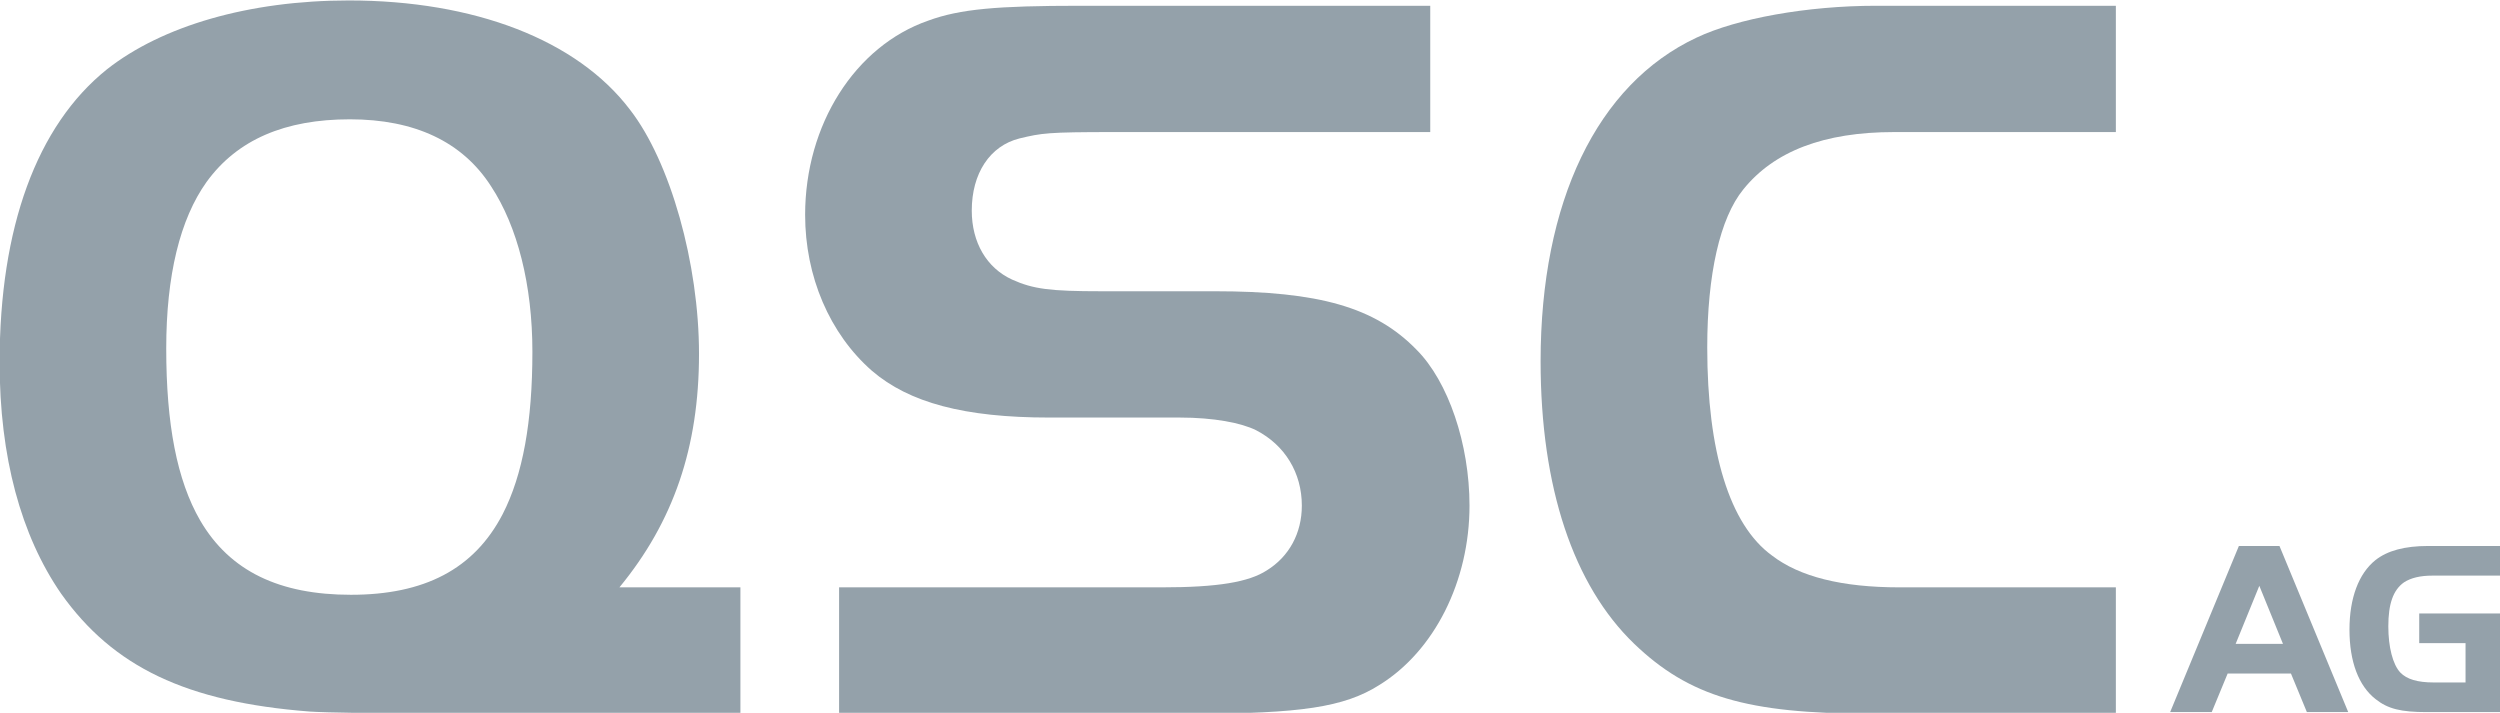
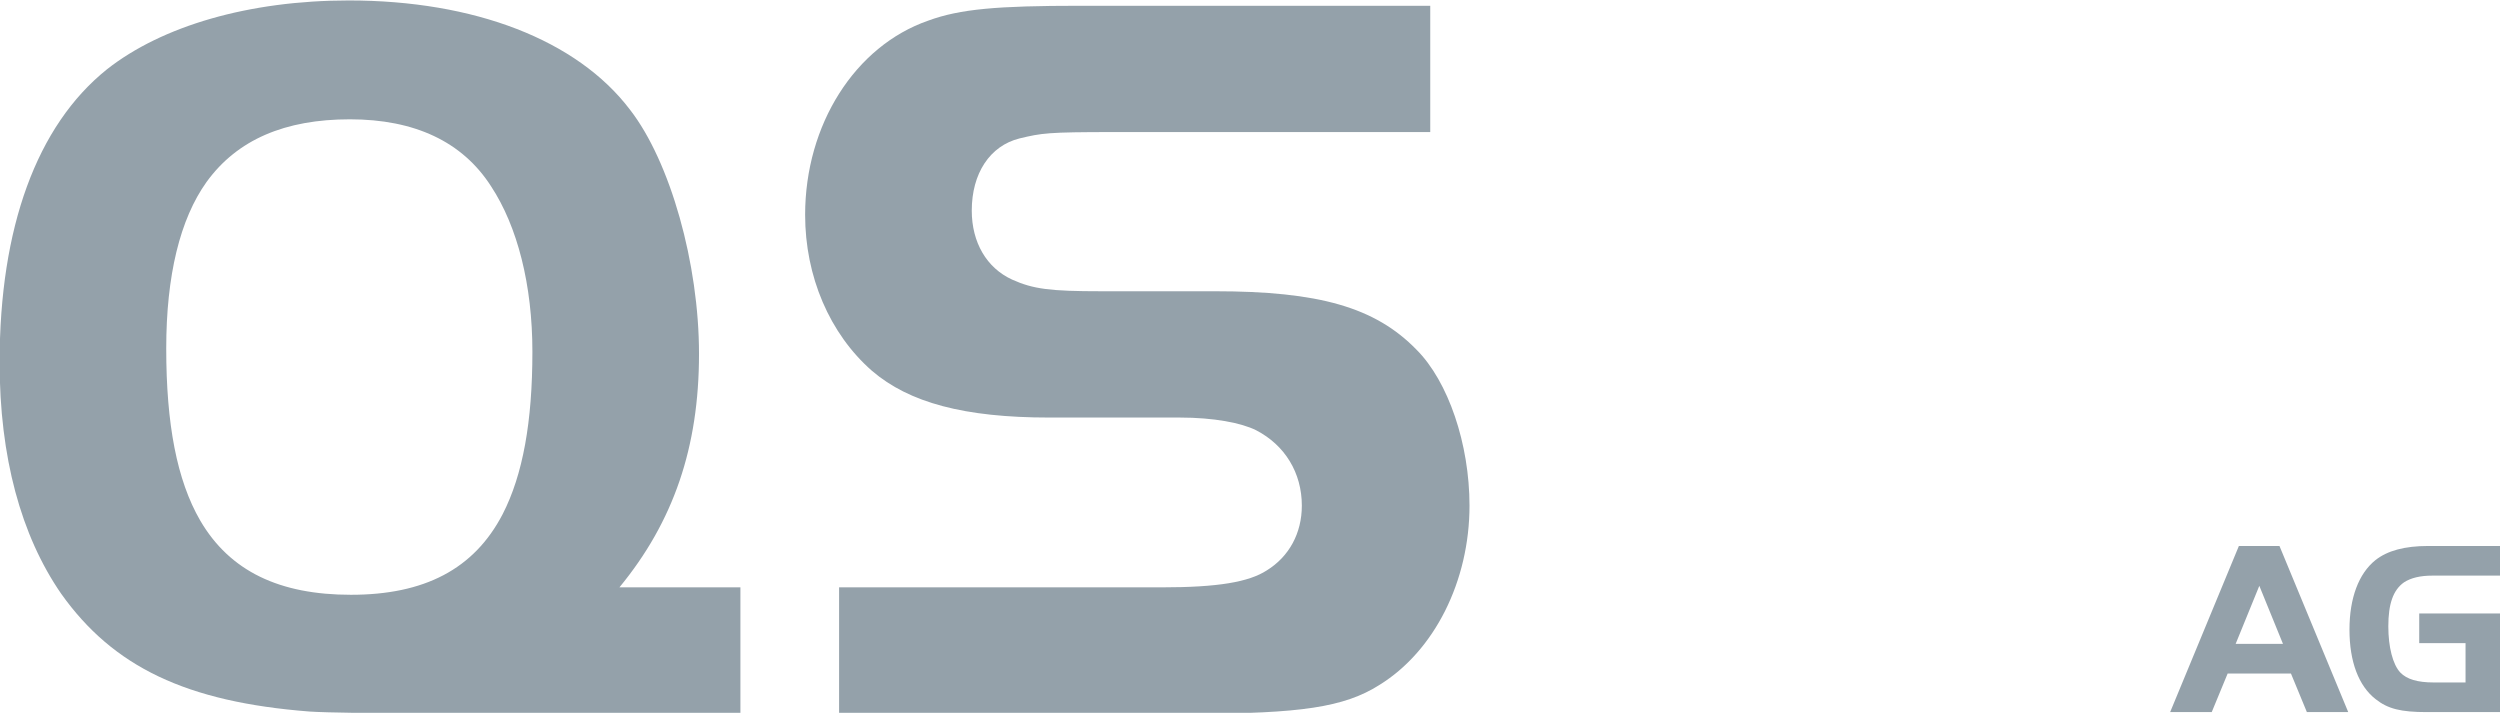
<svg xmlns="http://www.w3.org/2000/svg" version="1.0" width="233.824" height="66.671" id="svg2327">
  <defs id="defs2329" />
  <g transform="matrix(0.3,0,0,0.3,50.97,-67.138)" id="layer1">
    <g transform="matrix(1.233,0,0,1.233,83.187,-60.125)" id="g2341">
      <path d="M -60.716,410.714 L -85.136,410.714 C -109.288,410.714 -123.24,410.447 -126.998,410.18 C -158.127,407.767 -176.643,398.907 -189.794,380.391 C -199.989,365.633 -205.358,345.772 -205.358,321.892 C -205.358,287.811 -195.964,262.047 -178.254,247.823 C -164.302,236.822 -142.295,230.38 -117.07,230.38 C -85.403,230.38 -59.371,240.313 -45.953,258.023 C -35.758,271.169 -28.515,296.933 -28.515,319.746 C -28.515,343.359 -34.952,362.142 -48.638,378.779 L -18.048,378.779 L -18.048,410.714 L -60.716,410.714 z M -153.029,276.272 C -159.738,285.661 -163.229,299.885 -163.229,318.401 C -163.229,337.456 -160.544,351.681 -154.641,361.875 C -147.126,374.755 -134.513,380.658 -116.531,380.658 C -98.015,380.658 -85.403,374.221 -78.16,360.263 C -73.057,350.335 -70.644,336.917 -70.644,319.207 C -70.644,302.303 -74.402,287.539 -81.111,277.345 C -88.354,266.072 -100.433,260.435 -116.803,260.435 C -133.168,260.435 -145.247,265.538 -153.029,276.272" style="fill:#94a1aa;fill-rule:nonzero;stroke:none" id="path32" />
      <path d="M 143.498,403.471 C 134.643,409.107 123.37,410.714 96.805,410.714 L 6.905,410.714 L 6.905,378.779 L 88.484,378.779 C 102.709,378.779 110.491,377.44 115.054,374.488 C 120.691,370.997 123.909,365.094 123.909,358.118 C 123.909,349.802 119.613,342.82 112.369,339.063 C 108.612,337.184 101.636,335.844 93.048,335.844 L 60.04,335.844 C 38.573,335.844 24.615,332.086 15.226,324.037 C 4.492,314.643 -1.683,300.152 -1.683,284.588 C -1.683,261.78 10.93,241.919 29.445,235.482 C 37.494,232.531 46.894,231.725 67.822,231.725 L 156.378,231.725 L 156.378,263.659 L 76.41,263.659 C 59.501,263.659 58.161,263.926 52.525,265.266 C 45.01,267.145 40.451,274.126 40.451,283.515 C 40.451,291.564 44.209,298.006 50.646,300.958 C 56.016,303.376 60.312,303.91 73.192,303.91 L 101.903,303.91 C 128.201,303.91 142.425,307.934 152.892,318.673 C 160.946,326.722 166.305,342.553 166.305,358.118 C 166.305,377.173 157.45,394.883 143.498,403.471" style="fill:#94a1aa;fill-rule:nonzero;stroke:none" id="path36" />
-       <path d="M 267.473,410.714 C 236.617,410.714 221.853,406.422 207.901,393.004 C 192.603,378.245 184.282,353.554 184.282,321.62 C 184.282,281.369 198.512,251.58 223.732,239.774 C 233.932,234.943 251.642,231.725 269.085,231.725 L 329.736,231.725 L 329.736,263.659 L 273.649,263.659 C 255.939,263.659 243.326,268.49 235.544,278.151 C 229.635,285.394 226.417,299.618 226.417,318.134 C 226.417,344.432 232.053,362.948 242.787,370.73 C 249.763,376.1 260.497,378.779 274.988,378.779 L 329.736,378.779 L 329.736,410.714 L 267.473,410.714" style="fill:#94a1aa;fill-rule:nonzero;stroke:none" id="path40" />
      <path d="M 378.035,410.321 L 374.005,400.561 L 358.007,400.561 L 353.977,410.321 L 343.463,410.321 L 360.843,368.318 L 371.106,368.318 L 388.491,410.321 L 378.035,410.321 z M 366.009,378.392 L 360.027,393.067 L 371.99,393.067 L 366.009,378.392" style="fill:#94a1aa;fill-rule:nonzero;stroke:none" id="path44" />
      <path d="M 408.331,410.321 C 401.842,410.321 398.503,409.505 395.415,407.045 C 391.134,403.711 388.806,397.604 388.806,389.477 C 388.806,381.48 391.134,375.304 395.358,371.903 C 398.377,369.511 402.726,368.318 408.708,368.318 L 427.099,368.318 L 427.099,375.812 L 409.781,375.812 C 406.693,375.812 404.365,376.377 402.601,377.508 C 399.827,379.465 398.629,382.987 398.629,388.655 C 398.629,393.883 399.764,398.295 401.654,400.31 C 403.292,402.011 405.997,402.827 410.095,402.827 L 418.155,402.827 L 418.155,392.878 L 406.442,392.878 L 406.442,385.384 L 427.099,385.384 L 427.099,410.321 L 408.331,410.321" style="fill:#94a1aa;fill-rule:nonzero;stroke:none" id="path48" />
    </g>
  </g>
</svg>